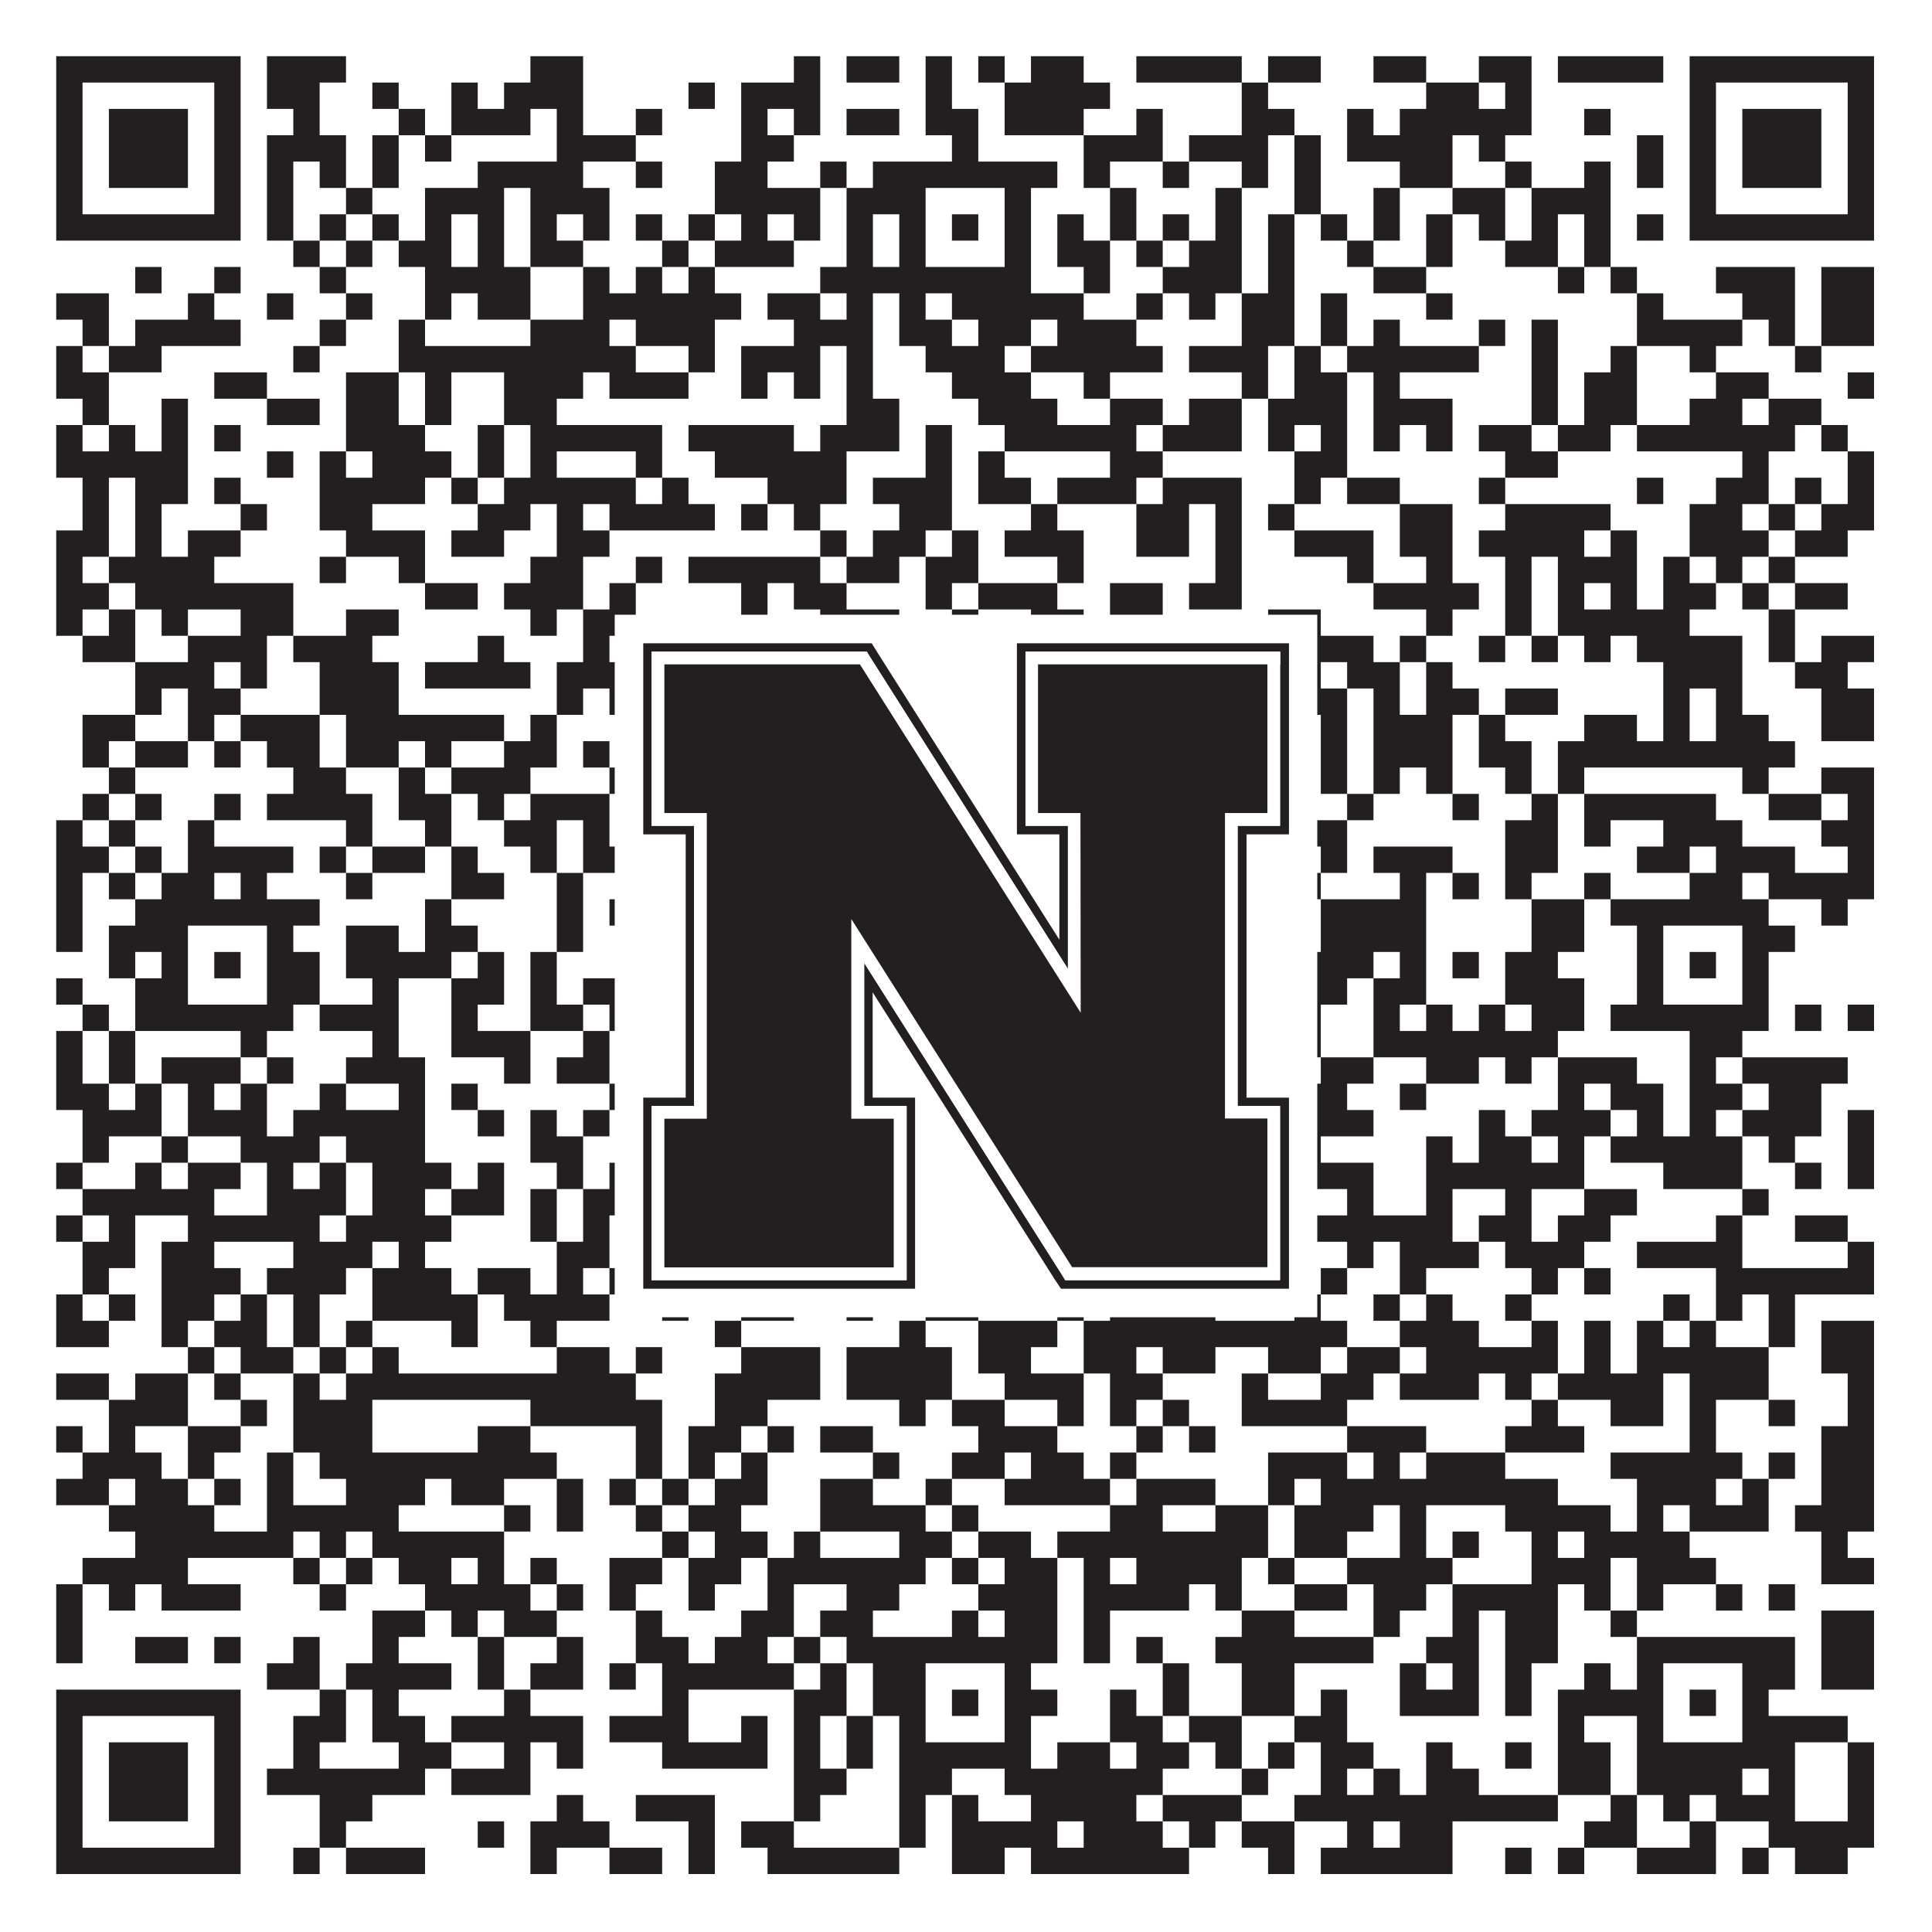
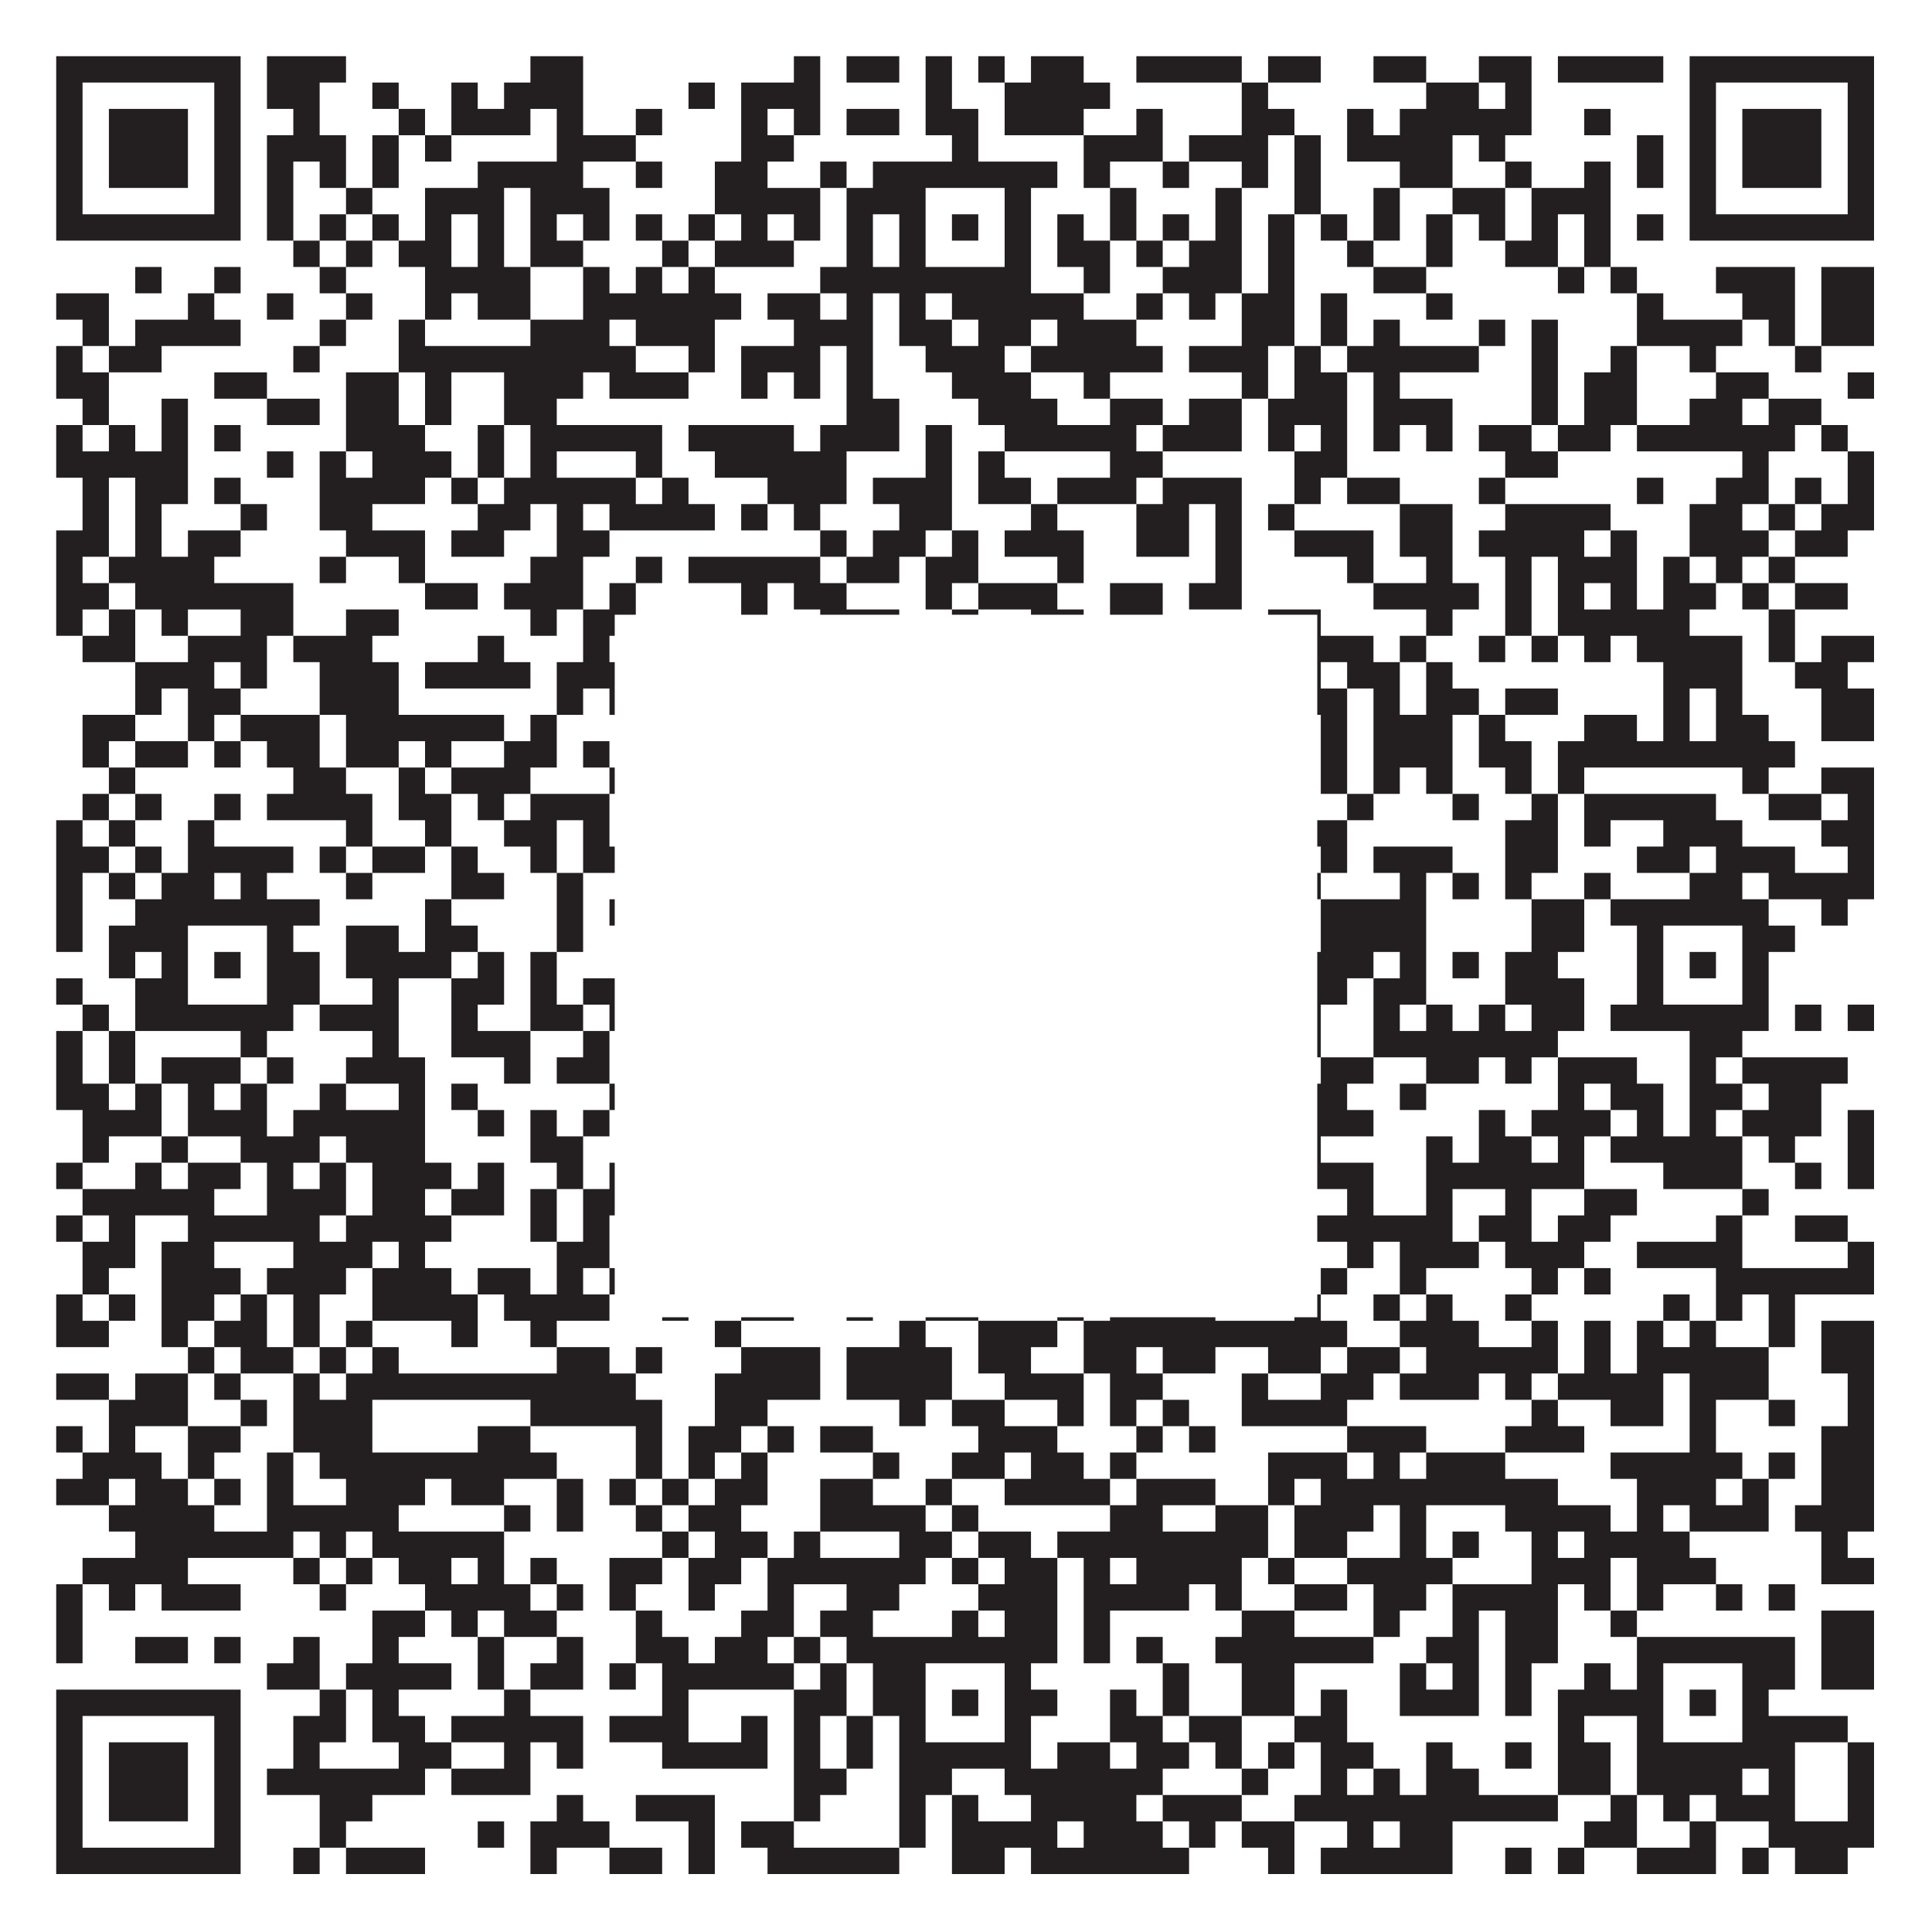
<svg xmlns="http://www.w3.org/2000/svg" version="1.1" width="1100px" height="1100px" viewBox="0 0 1100 1100">
-   <rect x="0" y="0" width="1100" height="1100" fill="#ffffff" fill-opacity="1" />
  <path fill="#231f20" fill-opacity="1" d="M32,32L137,32L137,47L32,47ZM152,32L197,32L197,47L152,47ZM302,32L332,32L332,47L302,47ZM452,32L467,32L467,47L452,47ZM482,32L512,32L512,47L482,47ZM527,32L542,32L542,47L527,47ZM557,32L572,32L572,47L557,47ZM587,32L617,32L617,47L587,47ZM647,32L707,32L707,47L647,47ZM722,32L752,32L752,47L722,47ZM782,32L812,32L812,47L782,47ZM842,32L872,32L872,47L842,47ZM887,32L947,32L947,47L887,47ZM962,32L1067,32L1067,47L962,47ZM32,47L47,47L47,62L32,62ZM122,47L137,47L137,62L122,62ZM152,47L182,47L182,62L152,62ZM212,47L227,47L227,62L212,62ZM257,47L272,47L272,62L257,62ZM287,47L332,47L332,62L287,62ZM392,47L407,47L407,62L392,62ZM422,47L467,47L467,62L422,62ZM527,47L542,47L542,62L527,62ZM572,47L632,47L632,62L572,62ZM707,47L722,47L722,62L707,62ZM812,47L842,47L842,62L812,62ZM857,47L872,47L872,62L857,62ZM962,47L977,47L977,62L962,62ZM1052,47L1067,47L1067,62L1052,62ZM32,62L47,62L47,77L32,77ZM62,62L107,62L107,77L62,77ZM122,62L137,62L137,77L122,77ZM167,62L182,62L182,77L167,77ZM227,62L242,62L242,77L227,77ZM257,62L302,62L302,77L257,77ZM317,62L332,62L332,77L317,77ZM362,62L377,62L377,77L362,77ZM422,62L437,62L437,77L422,77ZM452,62L467,62L467,77L452,77ZM482,62L512,62L512,77L482,77ZM527,62L557,62L557,77L527,77ZM572,62L617,62L617,77L572,77ZM647,62L662,62L662,77L647,77ZM707,62L737,62L737,77L707,77ZM767,62L782,62L782,77L767,77ZM797,62L872,62L872,77L797,77ZM902,62L917,62L917,77L902,77ZM962,62L977,62L977,77L962,77ZM992,62L1037,62L1037,77L992,77ZM1052,62L1067,62L1067,77L1052,77ZM32,77L47,77L47,92L32,92ZM62,77L107,77L107,92L62,92ZM122,77L137,77L137,92L122,92ZM152,77L197,77L197,92L152,92ZM212,77L227,77L227,92L212,92ZM242,77L257,77L257,92L242,92ZM317,77L362,77L362,92L317,92ZM422,77L452,77L452,92L422,92ZM542,77L557,77L557,92L542,92ZM617,77L662,77L662,92L617,92ZM677,77L722,77L722,92L677,92ZM737,77L752,77L752,92L737,92ZM767,77L827,77L827,92L767,92ZM842,77L857,77L857,92L842,92ZM932,77L947,77L947,92L932,92ZM962,77L977,77L977,92L962,92ZM992,77L1037,77L1037,92L992,92ZM1052,77L1067,77L1067,92L1052,92ZM32,92L47,92L47,107L32,107ZM62,92L107,92L107,107L62,107ZM122,92L137,92L137,107L122,107ZM152,92L167,92L167,107L152,107ZM182,92L197,92L197,107L182,107ZM212,92L227,92L227,107L212,107ZM272,92L332,92L332,107L272,107ZM362,92L377,92L377,107L362,107ZM407,92L437,92L437,107L407,107ZM467,92L482,92L482,107L467,107ZM497,92L602,92L602,107L497,107ZM617,92L632,92L632,107L617,107ZM662,92L677,92L677,107L662,107ZM707,92L722,92L722,107L707,107ZM737,92L752,92L752,107L737,107ZM797,92L827,92L827,107L797,107ZM857,92L872,92L872,107L857,107ZM902,92L917,92L917,107L902,107ZM932,92L947,92L947,107L932,107ZM962,92L977,92L977,107L962,107ZM992,92L1037,92L1037,107L992,107ZM1052,92L1067,92L1067,107L1052,107ZM32,107L47,107L47,122L32,122ZM122,107L137,107L137,122L122,122ZM152,107L167,107L167,122L152,122ZM197,107L212,107L212,122L197,122ZM242,107L287,107L287,122L242,122ZM302,107L347,107L347,122L302,122ZM407,107L467,107L467,122L407,122ZM482,107L527,107L527,122L482,122ZM572,107L587,107L587,122L572,122ZM632,107L647,107L647,122L632,122ZM692,107L707,107L707,122L692,122ZM737,107L752,107L752,122L737,122ZM782,107L797,107L797,122L782,122ZM827,107L857,107L857,122L827,122ZM872,107L917,107L917,122L872,122ZM962,107L977,107L977,122L962,122ZM1052,107L1067,107L1067,122L1052,122ZM32,122L137,122L137,137L32,137ZM152,122L167,122L167,137L152,137ZM182,122L197,122L197,137L182,137ZM212,122L227,122L227,137L212,137ZM242,122L257,122L257,137L242,137ZM272,122L287,122L287,137L272,137ZM302,122L317,122L317,137L302,137ZM332,122L347,122L347,137L332,137ZM362,122L377,122L377,137L362,137ZM392,122L407,122L407,137L392,137ZM422,122L437,122L437,137L422,137ZM452,122L467,122L467,137L452,137ZM482,122L497,122L497,137L482,137ZM512,122L527,122L527,137L512,137ZM542,122L557,122L557,137L542,137ZM572,122L587,122L587,137L572,137ZM602,122L617,122L617,137L602,137ZM632,122L647,122L647,137L632,137ZM662,122L677,122L677,137L662,137ZM692,122L707,122L707,137L692,137ZM722,122L737,122L737,137L722,137ZM752,122L767,122L767,137L752,137ZM782,122L797,122L797,137L782,137ZM812,122L827,122L827,137L812,137ZM842,122L857,122L857,137L842,137ZM872,122L887,122L887,137L872,137ZM902,122L917,122L917,137L902,137ZM932,122L947,122L947,137L932,137ZM962,122L1067,122L1067,137L962,137ZM167,137L182,137L182,152L167,152ZM197,137L212,137L212,152L197,152ZM227,137L257,137L257,152L227,152ZM272,137L287,137L287,152L272,152ZM302,137L332,137L332,152L302,152ZM377,137L392,137L392,152L377,152ZM407,137L452,137L452,152L407,152ZM482,137L497,137L497,152L482,152ZM512,137L527,137L527,152L512,152ZM572,137L587,137L587,152L572,152ZM602,137L632,137L632,152L602,152ZM647,137L662,137L662,152L647,152ZM677,137L707,137L707,152L677,152ZM722,137L737,137L737,152L722,152ZM767,137L782,137L782,152L767,152ZM812,137L827,137L827,152L812,152ZM857,137L887,137L887,152L857,152ZM902,137L917,137L917,152L902,152ZM77,152L92,152L92,167L77,167ZM122,152L137,152L137,167L122,167ZM182,152L197,152L197,167L182,167ZM242,152L302,152L302,167L242,167ZM332,152L347,152L347,167L332,167ZM362,152L377,152L377,167L362,167ZM392,152L407,152L407,167L392,167ZM467,152L587,152L587,167L467,167ZM617,152L632,152L632,167L617,167ZM662,152L707,152L707,167L662,167ZM722,152L737,152L737,167L722,167ZM782,152L812,152L812,167L782,167ZM887,152L902,152L902,167L887,167ZM917,152L932,152L932,167L917,167ZM977,152L1022,152L1022,167L977,167ZM1037,152L1067,152L1067,167L1037,167ZM32,167L62,167L62,182L32,182ZM107,167L122,167L122,182L107,182ZM152,167L167,167L167,182L152,182ZM197,167L212,167L212,182L197,182ZM242,167L257,167L257,182L242,182ZM272,167L302,167L302,182L272,182ZM332,167L422,167L422,182L332,182ZM437,167L467,167L467,182L437,182ZM482,167L497,167L497,182L482,182ZM512,167L527,167L527,182L512,182ZM542,167L617,167L617,182L542,182ZM647,167L662,167L662,182L647,182ZM677,167L692,167L692,182L677,182ZM707,167L737,167L737,182L707,182ZM752,167L767,167L767,182L752,182ZM812,167L827,167L827,182L812,182ZM932,167L947,167L947,182L932,182ZM992,167L1022,167L1022,182L992,182ZM1037,167L1067,167L1067,182L1037,182ZM47,182L62,182L62,197L47,197ZM77,182L137,182L137,197L77,197ZM182,182L197,182L197,197L182,197ZM227,182L242,182L242,197L227,197ZM302,182L347,182L347,197L302,197ZM362,182L407,182L407,197L362,197ZM452,182L497,182L497,197L452,197ZM512,182L542,182L542,197L512,197ZM557,182L587,182L587,197L557,197ZM602,182L647,182L647,197L602,197ZM707,182L737,182L737,197L707,197ZM752,182L767,182L767,197L752,197ZM782,182L797,182L797,197L782,197ZM842,182L857,182L857,197L842,197ZM872,182L887,182L887,197L872,197ZM932,182L992,182L992,197L932,197ZM1007,182L1022,182L1022,197L1007,197ZM1037,182L1067,182L1067,197L1037,197ZM32,197L47,197L47,212L32,212ZM62,197L92,197L92,212L62,212ZM167,197L182,197L182,212L167,212ZM227,197L362,197L362,212L227,212ZM392,197L407,197L407,212L392,212ZM422,197L467,197L467,212L422,212ZM482,197L497,197L497,212L482,212ZM527,197L572,197L572,212L527,212ZM587,197L662,197L662,212L587,212ZM677,197L722,197L722,212L677,212ZM737,197L752,197L752,212L737,212ZM767,197L842,197L842,212L767,212ZM872,197L887,197L887,212L872,212ZM917,197L932,197L932,212L917,212ZM962,197L977,197L977,212L962,212ZM1022,197L1037,197L1037,212L1022,212ZM32,212L62,212L62,227L32,227ZM122,212L152,212L152,227L122,227ZM197,212L227,212L227,227L197,227ZM242,212L257,212L257,227L242,227ZM287,212L332,212L332,227L287,227ZM347,212L392,212L392,227L347,227ZM422,212L437,212L437,227L422,227ZM452,212L467,212L467,227L452,227ZM482,212L497,212L497,227L482,227ZM542,212L587,212L587,227L542,227ZM617,212L632,212L632,227L617,227ZM707,212L722,212L722,227L707,227ZM737,212L767,212L767,227L737,227ZM782,212L797,212L797,227L782,227ZM872,212L887,212L887,227L872,227ZM902,212L932,212L932,227L902,227ZM977,212L1007,212L1007,227L977,227ZM1052,212L1067,212L1067,227L1052,227ZM47,227L62,227L62,242L47,242ZM92,227L107,227L107,242L92,242ZM152,227L182,227L182,242L152,242ZM197,227L227,227L227,242L197,242ZM242,227L257,227L257,242L242,242ZM287,227L317,227L317,242L287,242ZM482,227L512,227L512,242L482,242ZM557,227L602,227L602,242L557,242ZM632,227L662,227L662,242L632,242ZM677,227L707,227L707,242L677,242ZM722,227L767,227L767,242L722,242ZM782,227L827,227L827,242L782,242ZM872,227L887,227L887,242L872,242ZM902,227L932,227L932,242L902,242ZM962,227L992,227L992,242L962,242ZM1007,227L1037,227L1037,242L1007,242ZM32,242L47,242L47,257L32,257ZM62,242L77,242L77,257L62,257ZM92,242L107,242L107,257L92,257ZM122,242L137,242L137,257L122,257ZM197,242L242,242L242,257L197,257ZM272,242L287,242L287,257L272,257ZM302,242L377,242L377,257L302,257ZM392,242L452,242L452,257L392,257ZM467,242L512,242L512,257L467,257ZM527,242L542,242L542,257L527,257ZM572,242L647,242L647,257L572,257ZM662,242L707,242L707,257L662,257ZM722,242L737,242L737,257L722,257ZM752,242L767,242L767,257L752,257ZM782,242L797,242L797,257L782,257ZM812,242L827,242L827,257L812,257ZM842,242L872,242L872,257L842,257ZM887,242L917,242L917,257L887,257ZM932,242L1022,242L1022,257L932,257ZM1037,242L1052,242L1052,257L1037,257ZM32,257L107,257L107,272L32,272ZM152,257L167,257L167,272L152,272ZM182,257L197,257L197,272L182,272ZM212,257L257,257L257,272L212,272ZM272,257L287,257L287,272L272,272ZM302,257L317,257L317,272L302,272ZM362,257L377,257L377,272L362,272ZM407,257L482,257L482,272L407,272ZM527,257L542,257L542,272L527,272ZM557,257L572,257L572,272L557,272ZM632,257L662,257L662,272L632,272ZM737,257L767,257L767,272L737,272ZM857,257L887,257L887,272L857,272ZM992,257L1007,257L1007,272L992,272ZM1052,257L1067,257L1067,272L1052,272ZM47,272L62,272L62,287L47,287ZM77,272L107,272L107,287L77,287ZM122,272L137,272L137,287L122,287ZM182,272L242,272L242,287L182,287ZM257,272L272,272L272,287L257,287ZM287,272L362,272L362,287L287,287ZM377,272L392,272L392,287L377,287ZM437,272L482,272L482,287L437,287ZM497,272L542,272L542,287L497,287ZM557,272L587,272L587,287L557,287ZM602,272L647,272L647,287L602,287ZM662,272L707,272L707,287L662,287ZM737,272L752,272L752,287L737,287ZM767,272L797,272L797,287L767,287ZM842,272L857,272L857,287L842,287ZM932,272L947,272L947,287L932,287ZM977,272L1007,272L1007,287L977,287ZM1022,272L1037,272L1037,287L1022,287ZM1052,272L1067,272L1067,287L1052,287ZM47,287L62,287L62,302L47,302ZM77,287L92,287L92,302L77,302ZM137,287L152,287L152,302L137,302ZM182,287L212,287L212,302L182,302ZM272,287L302,287L302,302L272,302ZM317,287L332,287L332,302L317,302ZM347,287L407,287L407,302L347,302ZM422,287L437,287L437,302L422,302ZM452,287L467,287L467,302L452,302ZM512,287L542,287L542,302L512,302ZM587,287L602,287L602,302L587,302ZM647,287L677,287L677,302L647,302ZM692,287L707,287L707,302L692,302ZM722,287L737,287L737,302L722,302ZM797,287L827,287L827,302L797,302ZM857,287L917,287L917,302L857,302ZM962,287L992,287L992,302L962,302ZM1007,287L1022,287L1022,302L1007,302ZM1037,287L1067,287L1067,302L1037,302ZM32,302L62,302L62,317L32,317ZM77,302L92,302L92,317L77,317ZM107,302L137,302L137,317L107,317ZM197,302L242,302L242,317L197,317ZM257,302L287,302L287,317L257,317ZM317,302L347,302L347,317L317,317ZM467,302L482,302L482,317L467,317ZM497,302L527,302L527,317L497,317ZM542,302L557,302L557,317L542,317ZM572,302L617,302L617,317L572,317ZM647,302L677,302L677,317L647,317ZM692,302L707,302L707,317L692,317ZM737,302L782,302L782,317L737,317ZM797,302L827,302L827,317L797,317ZM842,302L902,302L902,317L842,317ZM917,302L932,302L932,317L917,317ZM962,302L1007,302L1007,317L962,317ZM1022,302L1052,302L1052,317L1022,317ZM32,317L47,317L47,332L32,332ZM62,317L122,317L122,332L62,332ZM182,317L197,317L197,332L182,332ZM227,317L242,317L242,332L227,332ZM302,317L332,317L332,332L302,332ZM362,317L377,317L377,332L362,332ZM392,317L467,317L467,332L392,332ZM482,317L512,317L512,332L482,332ZM527,317L557,317L557,332L527,332ZM602,317L617,317L617,332L602,332ZM692,317L707,317L707,332L692,332ZM767,317L782,317L782,332L767,332ZM812,317L827,317L827,332L812,332ZM857,317L872,317L872,332L857,332ZM887,317L932,317L932,332L887,332ZM947,317L962,317L962,332L947,332ZM977,317L992,317L992,332L977,332ZM1007,317L1022,317L1022,332L1007,332ZM32,332L62,332L62,347L32,347ZM77,332L167,332L167,347L77,347ZM242,332L272,332L272,347L242,347ZM287,332L332,332L332,347L287,347ZM347,332L362,332L362,347L347,347ZM422,332L437,332L437,347L422,347ZM452,332L482,332L482,347L452,347ZM527,332L542,332L542,347L527,347ZM557,332L602,332L602,347L557,347ZM632,332L662,332L662,347L632,347ZM677,332L707,332L707,347L677,347ZM782,332L842,332L842,347L782,347ZM857,332L872,332L872,347L857,347ZM887,332L902,332L902,347L887,347ZM917,332L932,332L932,347L917,347ZM947,332L977,332L977,347L947,347ZM992,332L1007,332L1007,347L992,347ZM1022,332L1052,332L1052,347L1022,347ZM32,347L47,347L47,362L32,362ZM62,347L77,347L77,362L62,362ZM92,347L107,347L107,362L92,362ZM137,347L167,347L167,362L137,362ZM197,347L227,347L227,362L197,362ZM302,347L317,347L317,362L302,362ZM332,347L362,347L362,362L332,362ZM422,347L437,347L437,362L422,362ZM467,347L512,347L512,362L467,362ZM542,347L557,347L557,362L542,362ZM587,347L617,347L617,362L587,362ZM632,347L662,347L662,362L632,362ZM722,347L752,347L752,362L722,362ZM812,347L827,347L827,362L812,362ZM857,347L872,347L872,362L857,362ZM887,347L962,347L962,362L887,362ZM1007,347L1022,347L1022,362L1007,362ZM47,362L77,362L77,377L47,377ZM107,362L152,362L152,377L107,377ZM167,362L212,362L212,377L167,377ZM272,362L287,362L287,377L272,377ZM332,362L347,362L347,377L332,377ZM392,362L407,362L407,377L392,377ZM437,362L467,362L467,377L437,377ZM512,362L527,362L527,377L512,377ZM572,362L587,362L587,377L572,377ZM617,362L647,362L647,377L617,377ZM662,362L677,362L677,377L662,377ZM692,362L707,362L707,377L692,377ZM737,362L782,362L782,377L737,377ZM797,362L812,362L812,377L797,377ZM842,362L857,362L857,377L842,377ZM872,362L887,362L887,377L872,377ZM902,362L917,362L917,377L902,377ZM932,362L992,362L992,377L932,377ZM1007,362L1022,362L1022,377L1007,377ZM1037,362L1067,362L1067,377L1037,377ZM77,377L122,377L122,392L77,392ZM137,377L152,377L152,392L137,392ZM182,377L227,377L227,392L182,392ZM242,377L302,377L302,392L242,392ZM317,377L362,377L362,392L317,392ZM407,377L422,377L422,392L407,392ZM437,377L452,377L452,392L437,392ZM527,377L542,377L542,392L527,392ZM557,377L572,377L572,392L557,392ZM602,377L662,377L662,392L602,392ZM707,377L722,377L722,392L707,392ZM737,377L752,377L752,392L737,392ZM767,377L797,377L797,392L767,392ZM812,377L827,377L827,392L812,392ZM947,377L992,377L992,392L947,392ZM1022,377L1052,377L1052,392L1022,392ZM77,392L92,392L92,407L77,407ZM107,392L137,392L137,407L107,407ZM182,392L227,392L227,407L182,407ZM317,392L332,392L332,407L317,407ZM347,392L362,392L362,407L347,407ZM377,392L392,392L392,407L377,407ZM407,392L422,392L422,407L407,407ZM497,392L512,392L512,407L497,407ZM557,392L572,392L572,407L557,407ZM587,392L602,392L602,407L587,407ZM692,392L722,392L722,407L692,407ZM737,392L767,392L767,407L737,407ZM782,392L797,392L797,407L782,407ZM812,392L842,392L842,407L812,407ZM857,392L887,392L887,407L857,407ZM947,392L962,392L962,407L947,407ZM977,392L992,392L992,407L977,407ZM1037,392L1067,392L1067,407L1037,407ZM47,407L77,407L77,422L47,422ZM107,407L122,407L122,422L107,422ZM137,407L182,407L182,422L137,422ZM197,407L287,407L287,422L197,422ZM302,407L317,407L317,422L302,422ZM497,407L512,407L512,422L497,422ZM527,407L542,407L542,422L527,422ZM572,407L587,407L587,422L572,422ZM602,407L662,407L662,422L602,422ZM677,407L722,407L722,422L677,422ZM752,407L767,407L767,422L752,422ZM782,407L827,407L827,422L782,422ZM842,407L857,407L857,422L842,422ZM902,407L932,407L932,422L902,422ZM947,407L962,407L962,422L947,422ZM977,407L1007,407L1007,422L977,422ZM1037,407L1067,407L1067,422L1037,422ZM47,422L62,422L62,437L47,437ZM77,422L107,422L107,437L77,437ZM122,422L137,422L137,437L122,437ZM152,422L182,422L182,437L152,437ZM197,422L227,422L227,437L197,437ZM242,422L257,422L257,437L242,437ZM287,422L317,422L317,437L287,437ZM332,422L347,422L347,437L332,437ZM362,422L392,422L392,437L362,437ZM437,422L452,422L452,437L437,437ZM482,422L527,422L527,437L482,437ZM542,422L557,422L557,437L542,437ZM602,422L632,422L632,437L602,437ZM662,422L677,422L677,437L662,437ZM707,422L722,422L722,437L707,437ZM752,422L767,422L767,437L752,437ZM782,422L827,422L827,437L782,437ZM842,422L872,422L872,437L842,437ZM887,422L1022,422L1022,437L887,437ZM62,437L77,437L77,452L62,452ZM167,437L197,437L197,452L167,452ZM227,437L242,437L242,452L227,452ZM257,437L302,437L302,452L257,452ZM347,437L362,437L362,452L347,452ZM392,437L407,437L407,452L392,452ZM452,437L482,437L482,452L452,452ZM497,437L542,437L542,452L497,452ZM557,437L587,437L587,452L557,452ZM602,437L617,437L617,452L602,452ZM707,437L722,437L722,452L707,452ZM752,437L767,437L767,452L752,452ZM782,437L797,437L797,452L782,452ZM812,437L827,437L827,452L812,452ZM857,437L872,437L872,452L857,452ZM887,437L902,437L902,452L887,452ZM992,437L1007,437L1007,452L992,452ZM1037,437L1067,437L1067,452L1037,452ZM47,452L62,452L62,467L47,467ZM77,452L92,452L92,467L77,467ZM122,452L137,452L137,467L122,467ZM152,452L212,452L212,467L152,467ZM227,452L257,452L257,467L227,467ZM272,452L287,452L287,467L272,467ZM302,452L347,452L347,467L302,467ZM392,452L437,452L437,467L392,467ZM452,452L467,452L467,467L452,467ZM482,452L497,452L497,467L482,467ZM512,452L557,452L557,467L512,467ZM572,452L587,452L587,467L572,467ZM602,452L617,452L617,467L602,467ZM647,452L677,452L677,467L647,467ZM707,452L737,452L737,467L707,467ZM767,452L782,452L782,467L767,467ZM827,452L842,452L842,467L827,467ZM872,452L887,452L887,467L872,467ZM902,452L977,452L977,467L902,467ZM1007,452L1037,452L1037,467L1007,467ZM1052,452L1067,452L1067,467L1052,467ZM32,467L47,467L47,482L32,482ZM62,467L77,467L77,482L62,482ZM107,467L122,467L122,482L107,482ZM197,467L212,467L212,482L197,482ZM242,467L257,467L257,482L242,482ZM287,467L317,467L317,482L287,482ZM332,467L347,467L347,482L332,482ZM362,467L437,467L437,482L362,482ZM452,467L467,467L467,482L452,482ZM512,467L527,467L527,482L512,482ZM557,467L632,467L632,482L557,482ZM647,467L677,467L677,482L647,482ZM707,467L722,467L722,482L707,482ZM737,467L767,467L767,482L737,482ZM857,467L887,467L887,482L857,482ZM902,467L917,467L917,482L902,482ZM947,467L992,467L992,482L947,482ZM1037,467L1067,467L1067,482L1037,482ZM32,482L62,482L62,497L32,497ZM77,482L92,482L92,497L77,497ZM107,482L167,482L167,497L107,497ZM182,482L197,482L197,497L182,497ZM212,482L242,482L242,497L212,497ZM257,482L272,482L272,497L257,497ZM302,482L317,482L317,497L302,497ZM332,482L407,482L407,497L332,497ZM422,482L467,482L467,497L422,497ZM482,482L497,482L497,497L482,497ZM512,482L527,482L527,497L512,497ZM647,482L677,482L677,497L647,497ZM692,482L707,482L707,497L692,497ZM722,482L737,482L737,497L722,497ZM752,482L767,482L767,497L752,497ZM782,482L827,482L827,497L782,497ZM857,482L887,482L887,497L857,497ZM932,482L962,482L962,497L932,497ZM977,482L1022,482L1022,497L977,497ZM1052,482L1067,482L1067,497L1052,497ZM32,497L47,497L47,512L32,512ZM62,497L77,497L77,512L62,512ZM92,497L122,497L122,512L92,512ZM137,497L152,497L152,512L137,512ZM197,497L212,497L212,512L197,512ZM257,497L287,497L287,512L257,512ZM317,497L332,497L332,512L317,512ZM362,497L392,497L392,512L362,512ZM407,497L422,497L422,512L407,512ZM437,497L512,497L512,512L437,512ZM572,497L587,497L587,512L572,512ZM602,497L617,497L617,512L602,512ZM722,497L752,497L752,512L722,512ZM797,497L812,497L812,512L797,512ZM827,497L842,497L842,512L827,512ZM857,497L872,497L872,512L857,512ZM902,497L917,497L917,512L902,512ZM962,497L992,497L992,512L962,512ZM1007,497L1067,497L1067,512L1007,512ZM32,512L47,512L47,527L32,527ZM77,512L182,512L182,527L77,527ZM242,512L257,512L257,527L242,527ZM317,512L332,512L332,527L317,527ZM347,512L422,512L422,527L347,527ZM452,512L467,512L467,527L452,527ZM482,512L587,512L587,527L482,527ZM602,512L632,512L632,527L602,527ZM692,512L707,512L707,527L692,527ZM722,512L737,512L737,527L722,527ZM752,512L812,512L812,527L752,527ZM872,512L902,512L902,527L872,527ZM917,512L1007,512L1007,527L917,527ZM1037,512L1052,512L1052,527L1037,527ZM32,527L47,527L47,542L32,542ZM62,527L107,527L107,542L62,542ZM152,527L167,527L167,542L152,542ZM197,527L227,527L227,542L197,542ZM242,527L272,527L272,542L242,542ZM317,527L332,527L332,542L317,542ZM407,527L422,527L422,542L407,542ZM452,527L467,527L467,542L452,542ZM482,527L527,527L527,542L482,542ZM572,527L617,527L617,542L572,542ZM632,527L647,527L647,542L632,542ZM677,527L707,527L707,542L677,542ZM752,527L812,527L812,542L752,542ZM872,527L902,527L902,542L872,542ZM932,527L947,527L947,542L932,542ZM992,527L1022,527L1022,542L992,542ZM62,542L77,542L77,557L62,557ZM92,542L107,542L107,557L92,557ZM122,542L137,542L137,557L122,557ZM152,542L182,542L182,557L152,557ZM197,542L257,542L257,557L197,557ZM272,542L287,542L287,557L272,557ZM302,542L317,542L317,557L302,557ZM377,542L422,542L422,557L377,557ZM482,542L527,542L527,557L482,557ZM542,542L557,542L557,557L542,557ZM572,542L617,542L617,557L572,557ZM632,542L662,542L662,557L632,557ZM737,542L782,542L782,557L737,557ZM797,542L812,542L812,557L797,557ZM827,542L842,542L842,557L827,557ZM857,542L887,542L887,557L857,557ZM932,542L947,542L947,557L932,557ZM962,542L977,542L977,557L962,557ZM992,542L1007,542L1007,557L992,557ZM32,557L47,557L47,572L32,572ZM77,557L107,557L107,572L77,572ZM152,557L182,557L182,572L152,572ZM212,557L227,557L227,572L212,572ZM257,557L287,557L287,572L257,572ZM302,557L317,557L317,572L302,572ZM332,557L377,557L377,572L332,572ZM407,557L482,557L482,572L407,572ZM512,557L527,557L527,572L512,572ZM572,557L587,557L587,572L572,572ZM647,557L692,557L692,572L647,572ZM707,557L722,557L722,572L707,572ZM737,557L767,557L767,572L737,572ZM782,557L812,557L812,572L782,572ZM857,557L902,557L902,572L857,572ZM932,557L947,557L947,572L932,572ZM992,557L1007,557L1007,572L992,572ZM47,572L62,572L62,587L47,587ZM77,572L167,572L167,587L77,587ZM182,572L227,572L227,587L182,587ZM257,572L272,572L272,587L257,587ZM302,572L332,572L332,587L302,587ZM347,572L377,572L377,587L347,587ZM392,572L407,572L407,587L392,587ZM512,572L677,572L677,587L512,587ZM692,572L752,572L752,587L692,587ZM782,572L797,572L797,587L782,587ZM812,572L827,572L827,587L812,587ZM842,572L857,572L857,587L842,587ZM872,572L902,572L902,587L872,587ZM917,572L1007,572L1007,587L917,587ZM1022,572L1037,572L1037,587L1022,587ZM1052,572L1067,572L1067,587L1052,587ZM32,587L47,587L47,602L32,602ZM62,587L77,587L77,602L62,602ZM137,587L152,587L152,602L137,602ZM212,587L227,587L227,602L212,602ZM257,587L302,587L302,602L257,602ZM332,587L347,587L347,602L332,602ZM377,587L392,587L392,602L377,602ZM407,587L437,587L437,602L407,602ZM467,587L482,587L482,602L467,602ZM497,587L512,587L512,602L497,602ZM527,587L587,587L587,602L527,602ZM602,587L617,587L617,602L602,602ZM647,587L662,587L662,602L647,602ZM692,587L752,587L752,602L692,602ZM782,587L887,587L887,602L782,602ZM962,587L992,587L992,602L962,602ZM32,602L47,602L47,617L32,617ZM62,602L77,602L77,617L62,617ZM92,602L137,602L137,617L92,617ZM152,602L167,602L167,617L152,617ZM197,602L242,602L242,617L197,617ZM287,602L302,602L302,617L287,617ZM317,602L347,602L347,617L317,617ZM362,602L377,602L377,617L362,617ZM422,602L437,602L437,617L422,617ZM467,602L482,602L482,617L467,617ZM497,602L512,602L512,617L497,617ZM527,602L572,602L572,617L527,617ZM602,602L617,602L617,617L602,617ZM632,602L647,602L647,617L632,617ZM662,602L677,602L677,617L662,617ZM707,602L737,602L737,617L707,617ZM752,602L782,602L782,617L752,617ZM812,602L842,602L842,617L812,617ZM857,602L872,602L872,617L857,617ZM887,602L932,602L932,617L887,617ZM962,602L977,602L977,617L962,617ZM992,602L1052,602L1052,617L992,617ZM32,617L62,617L62,632L32,632ZM77,617L92,617L92,632L77,632ZM107,617L122,617L122,632L107,632ZM137,617L152,617L152,632L137,632ZM182,617L197,617L197,632L182,632ZM227,617L242,617L242,632L227,632ZM257,617L272,617L272,632L257,632ZM347,617L392,617L392,632L347,632ZM407,617L422,617L422,632L407,632ZM452,617L497,617L497,632L452,632ZM512,617L557,617L557,632L512,632ZM572,617L587,617L587,632L572,632ZM602,617L617,617L617,632L602,632ZM632,617L662,617L662,632L632,632ZM707,617L722,617L722,632L707,632ZM737,617L767,617L767,632L737,632ZM797,617L812,617L812,632L797,632ZM887,617L902,617L902,632L887,632ZM917,617L947,617L947,632L917,632ZM962,617L992,617L992,632L962,632ZM1007,617L1037,617L1037,632L1007,632ZM47,632L92,632L92,647L47,647ZM107,632L152,632L152,647L107,647ZM167,632L242,632L242,647L167,647ZM272,632L287,632L287,647L272,647ZM302,632L317,632L317,647L302,647ZM332,632L347,632L347,647L332,647ZM362,632L407,632L407,647L362,647ZM452,632L512,632L512,647L452,647ZM527,632L542,632L542,647L527,647ZM587,632L617,632L617,647L587,647ZM647,632L662,632L662,647L647,647ZM677,632L692,632L692,647L677,647ZM722,632L782,632L782,647L722,647ZM842,632L857,632L857,647L842,647ZM872,632L917,632L917,647L872,647ZM932,632L947,632L947,647L932,647ZM962,632L977,632L977,647L962,647ZM992,632L1037,632L1037,647L992,647ZM1052,632L1067,632L1067,647L1052,647ZM47,647L62,647L62,662L47,662ZM92,647L107,647L107,662L92,662ZM137,647L182,647L182,662L137,662ZM197,647L242,647L242,662L197,662ZM302,647L332,647L332,662L302,662ZM377,647L392,647L392,662L377,662ZM407,647L452,647L452,662L407,662ZM467,647L512,647L512,662L467,662ZM557,647L587,647L587,662L557,662ZM602,647L617,647L617,662L602,662ZM647,647L707,647L707,662L647,662ZM722,647L752,647L752,662L722,662ZM812,647L827,647L827,662L812,662ZM842,647L872,647L872,662L842,662ZM887,647L902,647L902,662L887,662ZM917,647L992,647L992,662L917,662ZM1007,647L1022,647L1022,662L1007,662ZM1052,647L1067,647L1067,662L1052,662ZM32,662L47,662L47,677L32,677ZM77,662L92,662L92,677L77,677ZM107,662L137,662L137,677L107,677ZM152,662L167,662L167,677L152,677ZM182,662L197,662L197,677L182,677ZM212,662L257,662L257,677L212,677ZM272,662L287,662L287,677L272,677ZM317,662L332,662L332,677L317,677ZM347,662L362,662L362,677L347,677ZM377,662L407,662L407,677L377,677ZM422,662L437,662L437,677L422,677ZM512,662L527,662L527,677L512,677ZM587,662L647,662L647,677L587,677ZM662,662L782,662L782,677L662,677ZM812,662L902,662L902,677L812,677ZM947,662L992,662L992,677L947,677ZM1022,662L1037,662L1037,677L1022,677ZM1052,662L1067,662L1067,677L1052,677ZM47,677L122,677L122,692L47,692ZM152,677L197,677L197,692L152,692ZM212,677L242,677L242,692L212,692ZM257,677L287,677L287,692L257,692ZM302,677L317,677L317,692L302,692ZM332,677L362,677L362,692L332,692ZM392,677L407,677L407,692L392,692ZM512,677L527,677L527,692L512,692ZM557,677L572,677L572,692L557,692ZM617,677L647,677L647,692L617,692ZM707,677L722,677L722,692L707,692ZM767,677L782,677L782,692L767,692ZM812,677L827,677L827,692L812,692ZM857,677L872,677L872,692L857,692ZM902,677L932,677L932,692L902,692ZM992,677L1007,677L1007,692L992,692ZM32,692L47,692L47,707L32,707ZM62,692L77,692L77,707L62,707ZM107,692L182,692L182,707L107,707ZM197,692L257,692L257,707L197,707ZM302,692L317,692L317,707L302,707ZM332,692L347,692L347,707L332,707ZM377,692L392,692L392,707L377,707ZM452,692L467,692L467,707L452,707ZM482,692L512,692L512,707L482,707ZM527,692L572,692L572,707L527,707ZM587,692L632,692L632,707L587,707ZM662,692L677,692L677,707L662,707ZM707,692L827,692L827,707L707,707ZM842,692L872,692L872,707L842,707ZM887,692L917,692L917,707L887,707ZM977,692L992,692L992,707L977,707ZM1022,692L1052,692L1052,707L1022,707ZM47,707L77,707L77,722L47,722ZM92,707L122,707L122,722L92,722ZM167,707L212,707L212,722L167,722ZM227,707L242,707L242,722L227,722ZM317,707L347,707L347,722L317,722ZM362,707L407,707L407,722L362,722ZM422,707L467,707L467,722L422,722ZM482,707L497,707L497,722L482,722ZM512,707L527,707L527,722L512,722ZM572,707L587,707L587,722L572,722ZM647,707L677,707L677,722L647,722ZM692,707L737,707L737,722L692,722ZM767,707L782,707L782,722L767,722ZM797,707L842,707L842,722L797,722ZM857,707L902,707L902,722L857,722ZM932,707L992,707L992,722L932,722ZM1052,707L1067,707L1067,722L1052,722ZM47,722L62,722L62,737L47,737ZM92,722L137,722L137,737L92,737ZM152,722L197,722L197,737L152,737ZM212,722L257,722L257,737L212,737ZM272,722L302,722L302,737L272,737ZM317,722L332,722L332,737L317,737ZM347,722L392,722L392,737L347,737ZM407,722L437,722L437,737L407,737ZM452,722L467,722L467,737L452,737ZM482,722L512,722L512,737L482,737ZM527,722L602,722L602,737L527,737ZM632,722L707,722L707,737L632,737ZM722,722L737,722L737,737L722,737ZM752,722L767,722L767,737L752,737ZM797,722L812,722L812,737L797,737ZM872,722L887,722L887,737L872,737ZM902,722L917,722L917,737L902,737ZM977,722L1067,722L1067,737L977,737ZM32,737L47,737L47,752L32,752ZM62,737L77,737L77,752L62,752ZM92,737L122,737L122,752L92,752ZM137,737L152,737L152,752L137,752ZM167,737L182,737L182,752L167,752ZM212,737L272,737L272,752L212,752ZM287,737L347,737L347,752L287,752ZM377,737L392,737L392,752L377,752ZM422,737L452,737L452,752L422,752ZM482,737L497,737L497,752L482,752ZM527,737L557,737L557,752L527,752ZM602,737L617,737L617,752L602,752ZM632,737L692,737L692,752L632,752ZM737,737L752,737L752,752L737,752ZM782,737L797,737L797,752L782,752ZM812,737L827,737L827,752L812,752ZM857,737L872,737L872,752L857,752ZM947,737L962,737L962,752L947,752ZM977,737L992,737L992,752L977,752ZM1007,737L1022,737L1022,752L1007,752ZM32,752L62,752L62,767L32,767ZM92,752L107,752L107,767L92,767ZM122,752L152,752L152,767L122,767ZM167,752L182,752L182,767L167,767ZM197,752L212,752L212,767L197,767ZM257,752L272,752L272,767L257,767ZM302,752L317,752L317,767L302,767ZM407,752L422,752L422,767L407,767ZM512,752L527,752L527,767L512,767ZM557,752L602,752L602,767L557,767ZM617,752L767,752L767,767L617,767ZM797,752L842,752L842,767L797,767ZM872,752L887,752L887,767L872,767ZM902,752L917,752L917,767L902,767ZM932,752L947,752L947,767L932,767ZM962,752L977,752L977,767L962,767ZM1007,752L1022,752L1022,767L1007,767ZM1037,752L1067,752L1067,767L1037,767ZM107,767L122,767L122,782L107,782ZM137,767L167,767L167,782L137,782ZM182,767L197,767L197,782L182,782ZM212,767L227,767L227,782L212,782ZM317,767L347,767L347,782L317,782ZM362,767L377,767L377,782L362,782ZM422,767L467,767L467,782L422,782ZM482,767L542,767L542,782L482,782ZM557,767L587,767L587,782L557,782ZM617,767L647,767L647,782L617,782ZM662,767L692,767L692,782L662,782ZM722,767L752,767L752,782L722,782ZM767,767L797,767L797,782L767,782ZM812,767L887,767L887,782L812,782ZM902,767L917,767L917,782L902,782ZM932,767L1007,767L1007,782L932,782ZM1037,767L1067,767L1067,782L1037,782ZM32,782L62,782L62,797L32,797ZM77,782L107,782L107,797L77,797ZM122,782L137,782L137,797L122,797ZM167,782L182,782L182,797L167,797ZM197,782L362,782L362,797L197,797ZM407,782L467,782L467,797L407,797ZM482,782L542,782L542,797L482,797ZM572,782L617,782L617,797L572,797ZM632,782L662,782L662,797L632,797ZM707,782L722,782L722,797L707,797ZM752,782L782,782L782,797L752,797ZM797,782L842,782L842,797L797,797ZM857,782L872,782L872,797L857,797ZM887,782L947,782L947,797L887,797ZM962,782L1007,782L1007,797L962,797ZM1052,782L1067,782L1067,797L1052,797ZM62,797L107,797L107,812L62,812ZM137,797L152,797L152,812L137,812ZM167,797L212,797L212,812L167,812ZM302,797L377,797L377,812L302,812ZM407,797L437,797L437,812L407,812ZM512,797L527,797L527,812L512,812ZM542,797L572,797L572,812L542,812ZM602,797L617,797L617,812L602,812ZM632,797L647,797L647,812L632,812ZM662,797L677,797L677,812L662,812ZM707,797L767,797L767,812L707,812ZM872,797L887,797L887,812L872,812ZM917,797L947,797L947,812L917,812ZM962,797L977,797L977,812L962,812ZM1007,797L1022,797L1022,812L1007,812ZM1052,797L1067,797L1067,812L1052,812ZM32,812L47,812L47,827L32,827ZM62,812L77,812L77,827L62,827ZM107,812L137,812L137,827L107,827ZM167,812L212,812L212,827L167,827ZM272,812L302,812L302,827L272,827ZM362,812L377,812L377,827L362,827ZM392,812L422,812L422,827L392,827ZM437,812L452,812L452,827L437,827ZM467,812L497,812L497,827L467,827ZM557,812L602,812L602,827L557,827ZM647,812L662,812L662,827L647,827ZM677,812L692,812L692,827L677,827ZM767,812L812,812L812,827L767,827ZM857,812L902,812L902,827L857,827ZM962,812L977,812L977,827L962,827ZM1037,812L1067,812L1067,827L1037,827ZM47,827L92,827L92,842L47,842ZM107,827L122,827L122,842L107,842ZM152,827L167,827L167,842L152,842ZM182,827L317,827L317,842L182,842ZM362,827L377,827L377,842L362,842ZM392,827L407,827L407,842L392,842ZM422,827L437,827L437,842L422,842ZM497,827L512,827L512,842L497,842ZM542,827L572,827L572,842L542,842ZM587,827L617,827L617,842L587,842ZM632,827L647,827L647,842L632,842ZM722,827L767,827L767,842L722,842ZM782,827L797,827L797,842L782,842ZM812,827L857,827L857,842L812,842ZM917,827L992,827L992,842L917,842ZM1007,827L1022,827L1022,842L1007,842ZM1037,827L1067,827L1067,842L1037,842ZM32,842L62,842L62,857L32,857ZM77,842L107,842L107,857L77,857ZM122,842L137,842L137,857L122,857ZM152,842L167,842L167,857L152,857ZM197,842L242,842L242,857L197,857ZM257,842L287,842L287,857L257,857ZM317,842L332,842L332,857L317,857ZM347,842L362,842L362,857L347,857ZM377,842L392,842L392,857L377,857ZM407,842L437,842L437,857L407,857ZM467,842L497,842L497,857L467,857ZM527,842L542,842L542,857L527,857ZM572,842L632,842L632,857L572,857ZM647,842L692,842L692,857L647,857ZM722,842L737,842L737,857L722,857ZM752,842L887,842L887,857L752,857ZM932,842L977,842L977,857L932,857ZM992,842L1007,842L1007,857L992,857ZM1037,842L1067,842L1067,857L1037,857ZM62,857L122,857L122,872L62,872ZM152,857L227,857L227,872L152,872ZM287,857L302,857L302,872L287,872ZM317,857L332,857L332,872L317,872ZM362,857L377,857L377,872L362,872ZM392,857L422,857L422,872L392,872ZM467,857L527,857L527,872L467,872ZM542,857L557,857L557,872L542,872ZM632,857L662,857L662,872L632,872ZM692,857L722,857L722,872L692,872ZM737,857L782,857L782,872L737,872ZM797,857L812,857L812,872L797,872ZM857,857L917,857L917,872L857,872ZM932,857L947,857L947,872L932,872ZM962,857L1007,857L1007,872L962,872ZM1022,857L1067,857L1067,872L1022,872ZM77,872L167,872L167,887L77,887ZM182,872L197,872L197,887L182,887ZM212,872L287,872L287,887L212,887ZM377,872L392,872L392,887L377,887ZM407,872L437,872L437,887L407,887ZM452,872L467,872L467,887L452,887ZM512,872L542,872L542,887L512,887ZM557,872L587,872L587,887L557,887ZM602,872L722,872L722,887L602,887ZM737,872L767,872L767,887L737,887ZM797,872L812,872L812,887L797,887ZM827,872L842,872L842,887L827,887ZM872,872L887,872L887,887L872,887ZM902,872L962,872L962,887L902,887ZM1037,872L1052,872L1052,887L1037,887ZM47,887L107,887L107,902L47,902ZM167,887L182,887L182,902L167,902ZM197,887L212,887L212,902L197,902ZM227,887L257,887L257,902L227,902ZM272,887L287,887L287,902L272,902ZM302,887L317,887L317,902L302,902ZM347,887L377,887L377,902L347,902ZM392,887L422,887L422,902L392,902ZM437,887L527,887L527,902L437,902ZM542,887L557,887L557,902L542,902ZM572,887L602,887L602,902L572,902ZM617,887L632,887L632,902L617,902ZM647,887L707,887L707,902L647,902ZM722,887L737,887L737,902L722,902ZM767,887L827,887L827,902L767,902ZM872,887L917,887L917,902L872,902ZM932,887L977,887L977,902L932,902ZM1037,887L1067,887L1067,902L1037,902ZM32,902L47,902L47,917L32,917ZM62,902L77,902L77,917L62,917ZM92,902L137,902L137,917L92,917ZM182,902L197,902L197,917L182,917ZM242,902L302,902L302,917L242,917ZM317,902L332,902L332,917L317,917ZM347,902L362,902L362,917L347,917ZM392,902L407,902L407,917L392,917ZM437,902L452,902L452,917L437,917ZM482,902L512,902L512,917L482,917ZM557,902L602,902L602,917L557,917ZM617,902L677,902L677,917L617,917ZM692,902L707,902L707,917L692,917ZM737,902L767,902L767,917L737,917ZM782,902L812,902L812,917L782,917ZM827,902L887,902L887,917L827,917ZM902,902L917,902L917,917L902,917ZM932,902L947,902L947,917L932,917ZM977,902L992,902L992,917L977,917ZM1007,902L1022,902L1022,917L1007,917ZM32,917L47,917L47,932L32,932ZM212,917L242,917L242,932L212,932ZM257,917L272,917L272,932L257,932ZM287,917L317,917L317,932L287,932ZM362,917L377,917L377,932L362,932ZM422,917L452,917L452,932L422,932ZM467,917L497,917L497,932L467,932ZM542,917L557,917L557,932L542,932ZM572,917L602,917L602,932L572,932ZM617,917L632,917L632,932L617,932ZM707,917L737,917L737,932L707,932ZM782,917L797,917L797,932L782,932ZM827,917L842,917L842,932L827,932ZM857,917L887,917L887,932L857,932ZM917,917L932,917L932,932L917,932ZM1037,917L1067,917L1067,932L1037,932ZM32,932L47,932L47,947L32,947ZM77,932L107,932L107,947L77,947ZM122,932L137,932L137,947L122,947ZM167,932L182,932L182,947L167,947ZM212,932L227,932L227,947L212,947ZM272,932L287,932L287,947L272,947ZM317,932L332,932L332,947L317,947ZM362,932L392,932L392,947L362,947ZM407,932L437,932L437,947L407,947ZM452,932L467,932L467,947L452,947ZM482,932L602,932L602,947L482,947ZM617,932L632,932L632,947L617,947ZM647,932L662,932L662,947L647,947ZM692,932L782,932L782,947L692,947ZM812,932L842,932L842,947L812,947ZM857,932L887,932L887,947L857,947ZM932,932L1022,932L1022,947L932,947ZM1037,932L1067,932L1067,947L1037,947ZM152,947L182,947L182,962L152,962ZM197,947L257,947L257,962L197,962ZM272,947L287,947L287,962L272,962ZM302,947L332,947L332,962L302,962ZM347,947L362,947L362,962L347,962ZM377,947L452,947L452,962L377,962ZM467,947L482,947L482,962L467,962ZM497,947L527,947L527,962L497,962ZM572,947L587,947L587,962L572,962ZM662,947L677,947L677,962L662,962ZM707,947L737,947L737,962L707,962ZM797,947L812,947L812,962L797,962ZM827,947L842,947L842,962L827,962ZM857,947L872,947L872,962L857,962ZM902,947L917,947L917,962L902,962ZM932,947L947,947L947,962L932,962ZM992,947L1022,947L1022,962L992,962ZM1037,947L1067,947L1067,962L1037,962ZM32,962L137,962L137,977L32,977ZM182,962L197,962L197,977L182,977ZM212,962L227,962L227,977L212,977ZM287,962L302,962L302,977L287,977ZM377,962L392,962L392,977L377,977ZM452,962L482,962L482,977L452,977ZM497,962L527,962L527,977L497,977ZM542,962L557,962L557,977L542,977ZM572,962L602,962L602,977L572,977ZM632,962L647,962L647,977L632,977ZM662,962L677,962L677,977L662,977ZM707,962L737,962L737,977L707,977ZM752,962L767,962L767,977L752,977ZM797,962L842,962L842,977L797,977ZM857,962L872,962L872,977L857,977ZM887,962L947,962L947,977L887,977ZM962,962L977,962L977,977L962,977ZM992,962L1007,962L1007,977L992,977ZM32,977L47,977L47,992L32,992ZM122,977L137,977L137,992L122,992ZM167,977L197,977L197,992L167,992ZM212,977L242,977L242,992L212,992ZM257,977L332,977L332,992L257,992ZM347,977L392,977L392,992L347,992ZM422,977L437,977L437,992L422,992ZM452,977L467,977L467,992L452,992ZM482,977L497,977L497,992L482,992ZM512,977L527,977L527,992L512,992ZM572,977L587,977L587,992L572,992ZM632,977L662,977L662,992L632,992ZM677,977L707,977L707,992L677,992ZM737,977L767,977L767,992L737,992ZM887,977L902,977L902,992L887,992ZM932,977L947,977L947,992L932,992ZM992,977L1052,977L1052,992L992,992ZM32,992L47,992L47,1007L32,1007ZM62,992L107,992L107,1007L62,1007ZM122,992L137,992L137,1007L122,1007ZM167,992L182,992L182,1007L167,1007ZM227,992L257,992L257,1007L227,1007ZM287,992L302,992L302,1007L287,1007ZM317,992L332,992L332,1007L317,1007ZM377,992L437,992L437,1007L377,1007ZM452,992L467,992L467,1007L452,1007ZM482,992L497,992L497,1007L482,1007ZM512,992L587,992L587,1007L512,1007ZM602,992L632,992L632,1007L602,1007ZM647,992L677,992L677,1007L647,1007ZM692,992L707,992L707,1007L692,1007ZM722,992L737,992L737,1007L722,1007ZM752,992L782,992L782,1007L752,1007ZM812,992L827,992L827,1007L812,1007ZM857,992L872,992L872,1007L857,1007ZM887,992L917,992L917,1007L887,1007ZM932,992L1022,992L1022,1007L932,1007ZM1052,992L1067,992L1067,1007L1052,1007ZM32,1007L47,1007L47,1022L32,1022ZM62,1007L107,1007L107,1022L62,1022ZM122,1007L137,1007L137,1022L122,1022ZM152,1007L242,1007L242,1022L152,1022ZM257,1007L302,1007L302,1022L257,1022ZM452,1007L482,1007L482,1022L452,1022ZM512,1007L542,1007L542,1022L512,1022ZM572,1007L662,1007L662,1022L572,1022ZM707,1007L722,1007L722,1022L707,1022ZM752,1007L767,1007L767,1022L752,1022ZM782,1007L797,1007L797,1022L782,1022ZM812,1007L842,1007L842,1022L812,1022ZM887,1007L917,1007L917,1022L887,1022ZM932,1007L992,1007L992,1022L932,1022ZM1007,1007L1022,1007L1022,1022L1007,1022ZM1052,1007L1067,1007L1067,1022L1052,1022ZM32,1022L47,1022L47,1037L32,1037ZM62,1022L107,1022L107,1037L62,1037ZM122,1022L137,1022L137,1037L122,1037ZM182,1022L212,1022L212,1037L182,1037ZM317,1022L332,1022L332,1037L317,1037ZM362,1022L407,1022L407,1037L362,1037ZM452,1022L467,1022L467,1037L452,1037ZM512,1022L527,1022L527,1037L512,1037ZM542,1022L557,1022L557,1037L542,1037ZM587,1022L647,1022L647,1037L587,1037ZM662,1022L707,1022L707,1037L662,1037ZM737,1022L887,1022L887,1037L737,1037ZM917,1022L932,1022L932,1037L917,1037ZM947,1022L962,1022L962,1037L947,1037ZM977,1022L1022,1022L1022,1037L977,1037ZM1052,1022L1067,1022L1067,1037L1052,1037ZM32,1037L47,1037L47,1052L32,1052ZM122,1037L137,1037L137,1052L122,1052ZM182,1037L197,1037L197,1052L182,1052ZM272,1037L287,1037L287,1052L272,1052ZM302,1037L347,1037L347,1052L302,1052ZM392,1037L407,1037L407,1052L392,1052ZM422,1037L452,1037L452,1052L422,1052ZM512,1037L527,1037L527,1052L512,1052ZM542,1037L602,1037L602,1052L542,1052ZM617,1037L662,1037L662,1052L617,1052ZM677,1037L692,1037L692,1052L677,1052ZM707,1037L737,1037L737,1052L707,1052ZM767,1037L782,1037L782,1052L767,1052ZM797,1037L827,1037L827,1052L797,1052ZM902,1037L932,1037L932,1052L902,1052ZM962,1037L977,1037L977,1052L962,1052ZM1007,1037L1067,1037L1067,1052L1007,1052ZM32,1052L137,1052L137,1067L32,1067ZM167,1052L182,1052L182,1067L167,1067ZM197,1052L242,1052L242,1067L197,1067ZM302,1052L317,1052L317,1067L302,1067ZM347,1052L377,1052L377,1067L347,1067ZM392,1052L407,1052L407,1067L392,1067ZM437,1052L512,1052L512,1067L437,1067ZM542,1052L572,1052L572,1067L542,1067ZM587,1052L677,1052L677,1067L587,1067ZM722,1052L737,1052L737,1067L722,1067ZM752,1052L827,1052L827,1067L752,1067ZM857,1052L872,1052L872,1067L857,1067ZM887,1052L902,1052L902,1067L887,1067ZM932,1052L977,1052L977,1067L932,1067ZM992,1052L1007,1052L1007,1067L992,1067ZM1022,1052L1052,1052L1052,1067L1022,1067Z" />
  <svg x="350" y="350" width="400" height="400" version="1.1" viewBox="0 0 302.9 302.9" style="enable-background:new 0 0 302.9 302.9;" xml:space="preserve">
    <style type="text/css">
	.st0{fill:#FFFFFF;}
	.st1{fill:#231F20;}
</style>
    <g>
      <rect class="st0" width="302.9" height="302.9" />
    </g>
    <g>
      <g>
-         <path class="st1" d="M281.4,12.3h-108v82.4h18.3v45.4L113.4,16.5l-2.6-4.2H12.3v82.4h18.3v113.5H12.3v82.4h117.2v-82.4h-18.3    v-45.4l78.4,123.6l2.8,4.2h98.3v-82.4h-18.3V94.7h18.3V12.3H281.4L281.4,12.3z M286.9,21.4V91h-18.3v120.8h18.3v75.1h-92.6    l-1.6-2.6l-85.1-134.2v61.7h18.3v75.1H15.9v-75.1h18.3V91H15.9V15.9h92.7l1.7,2.6l85.1,134.2V91h-18.3V15.9h109.9V21.4L286.9,21.4    z" />
-         <path class="st0" d="M281.4,15.9H177.1V91h18.3v61.7L110.2,18.5l-1.5-2.6H15.9V91h18.3v120.8H15.9v75.1h109.9v-75.1h-18.3v-61.7    l85.1,134.2l1.6,2.6h92.6v-75.1h-18.3V91h18.3V15.9H281.4z M120.3,217.4L120.3,217.4v64.1H21.4v-64.1h18.3V85.5H21.4V21.4h84.2    l95.2,150.1V85.5h-18.3V21.4h98.9v64.1h-18.3v131.8h18.3v64.1h-84.2L102,131.3v86.1C102,217.4,120.3,217.4,120.3,217.4z" />
-       </g>
-       <path class="st1" d="M200.9,171.6L200.9,171.6L105.7,21.4H21.4v64.1h18.3v131.8H21.4v64.1h98.9v-64.1H102v-86.1l95.2,150.1h84.2   v-64.1h-18.3V85.5h18.3V21.4h-98.9v64.1h18.3L200.9,171.6L200.9,171.6z" />
+         </g>
    </g>
  </svg>
</svg>